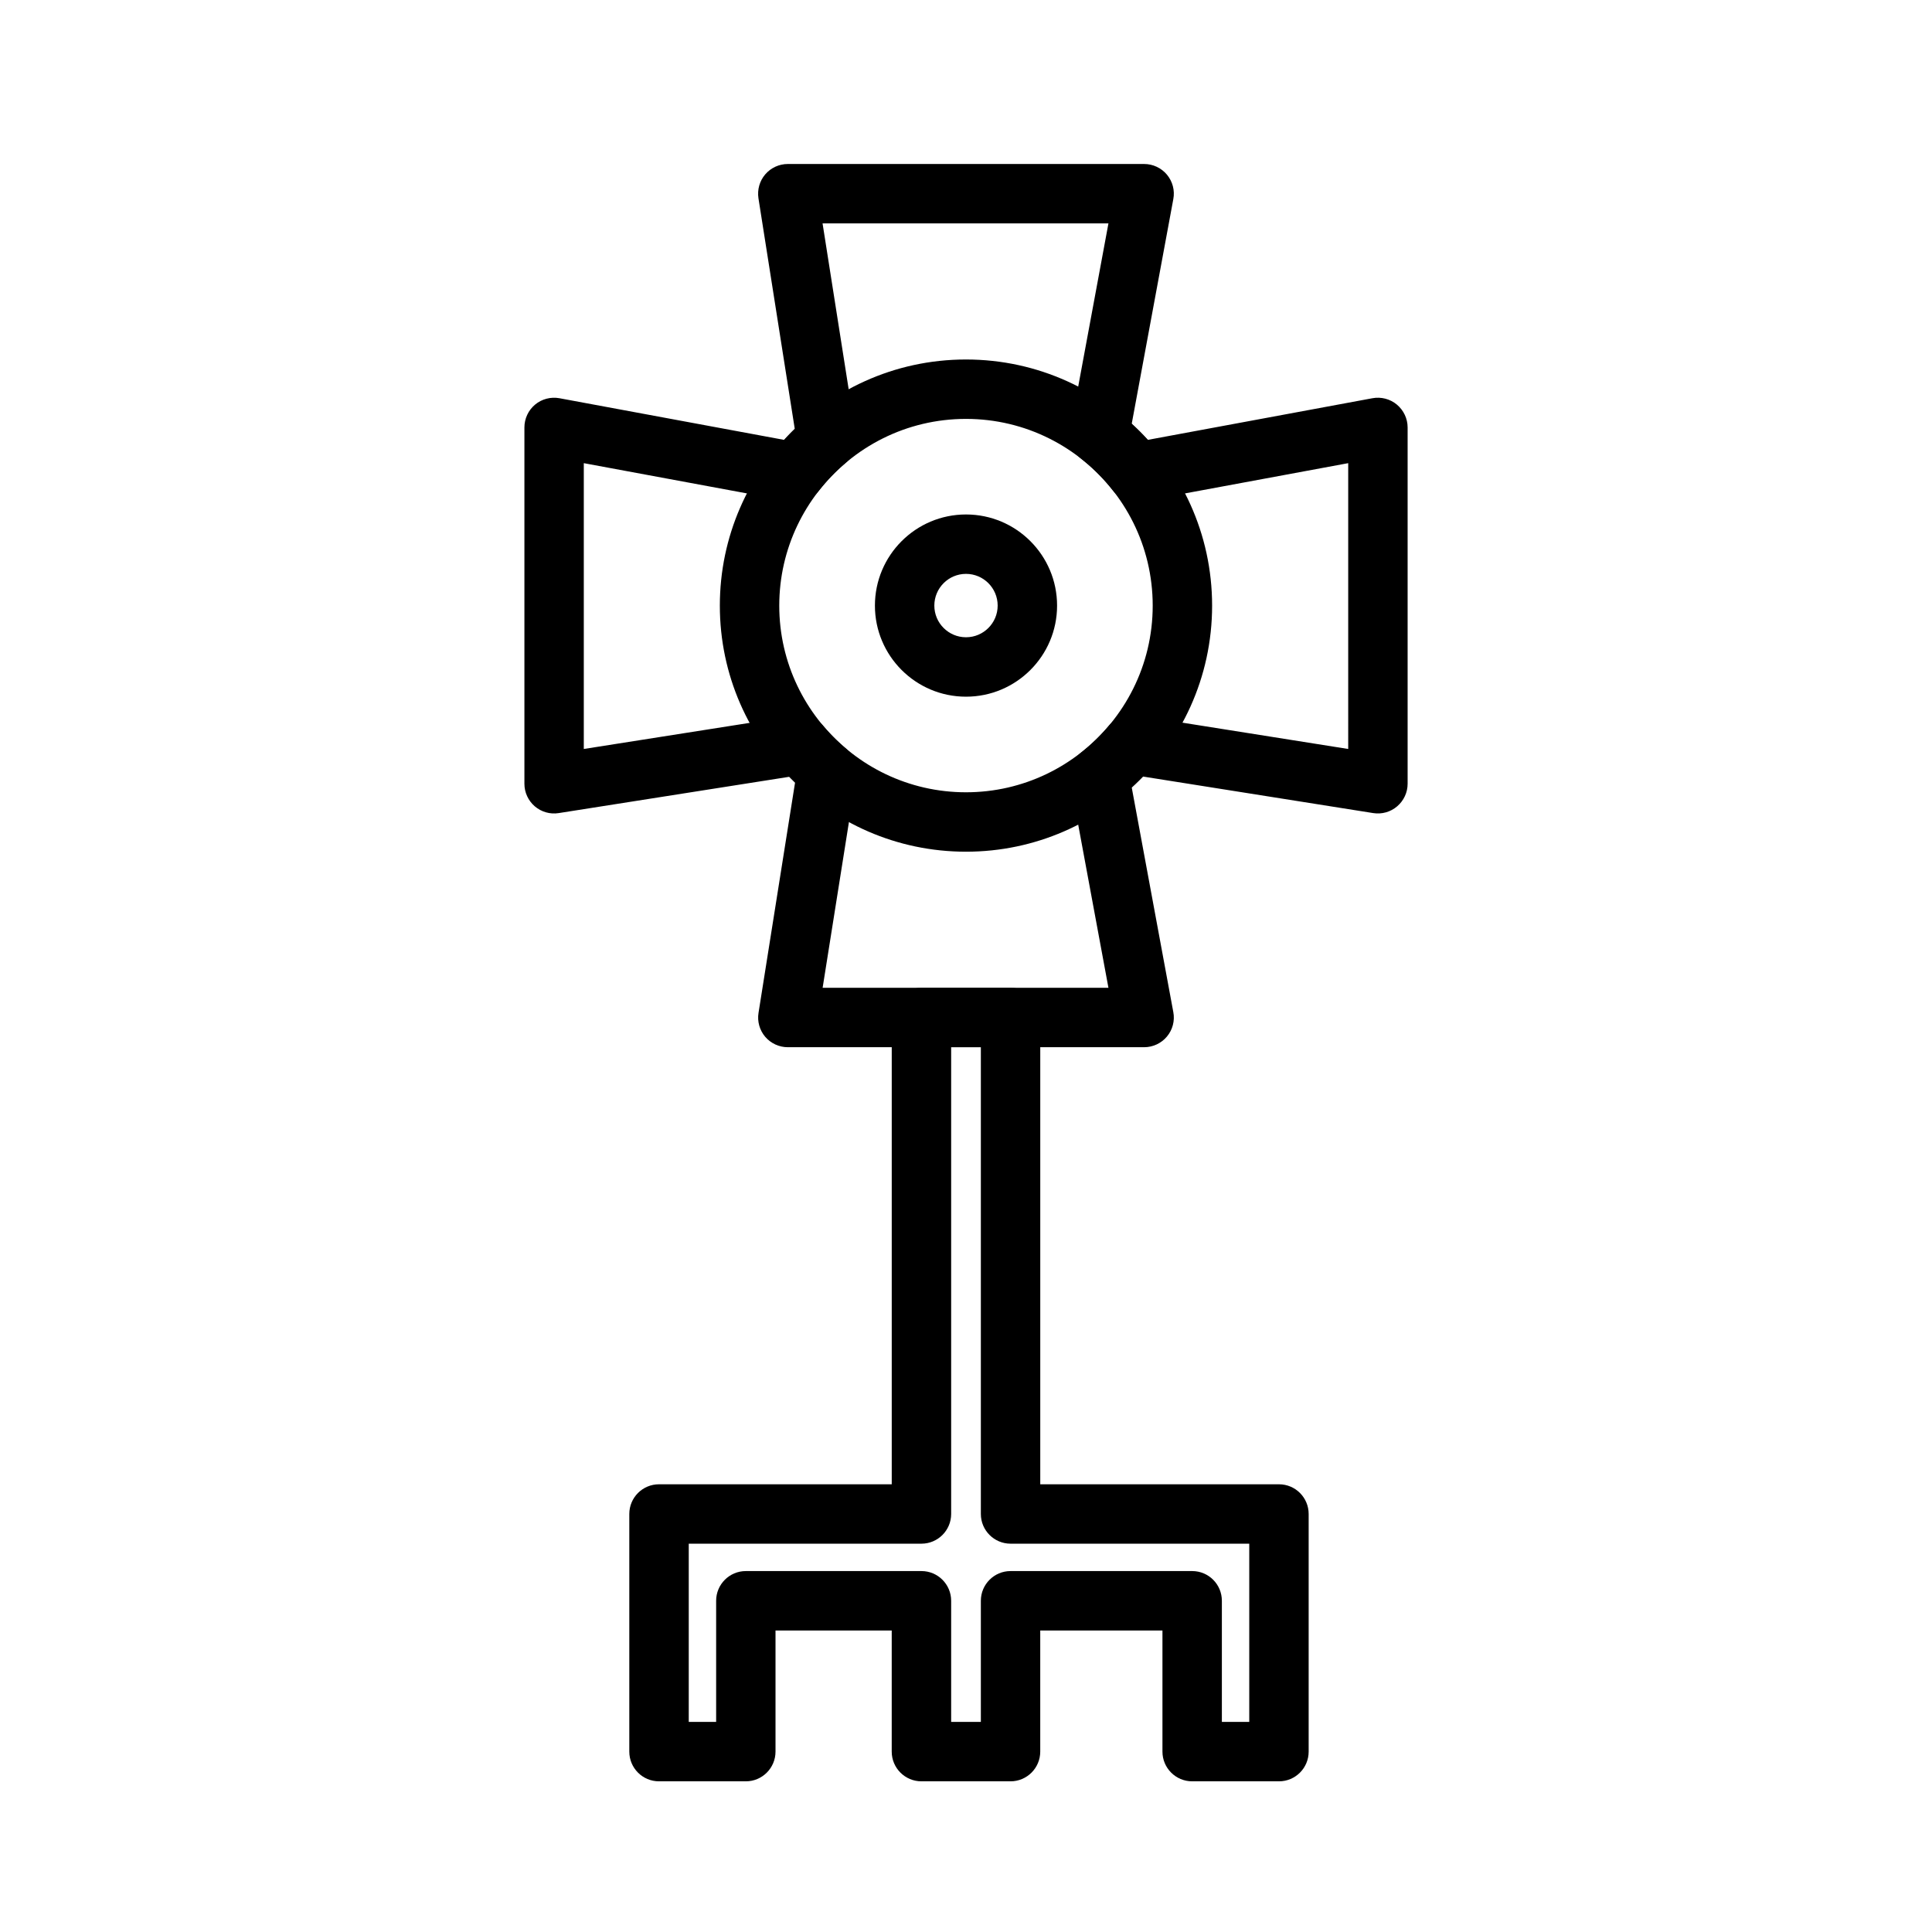
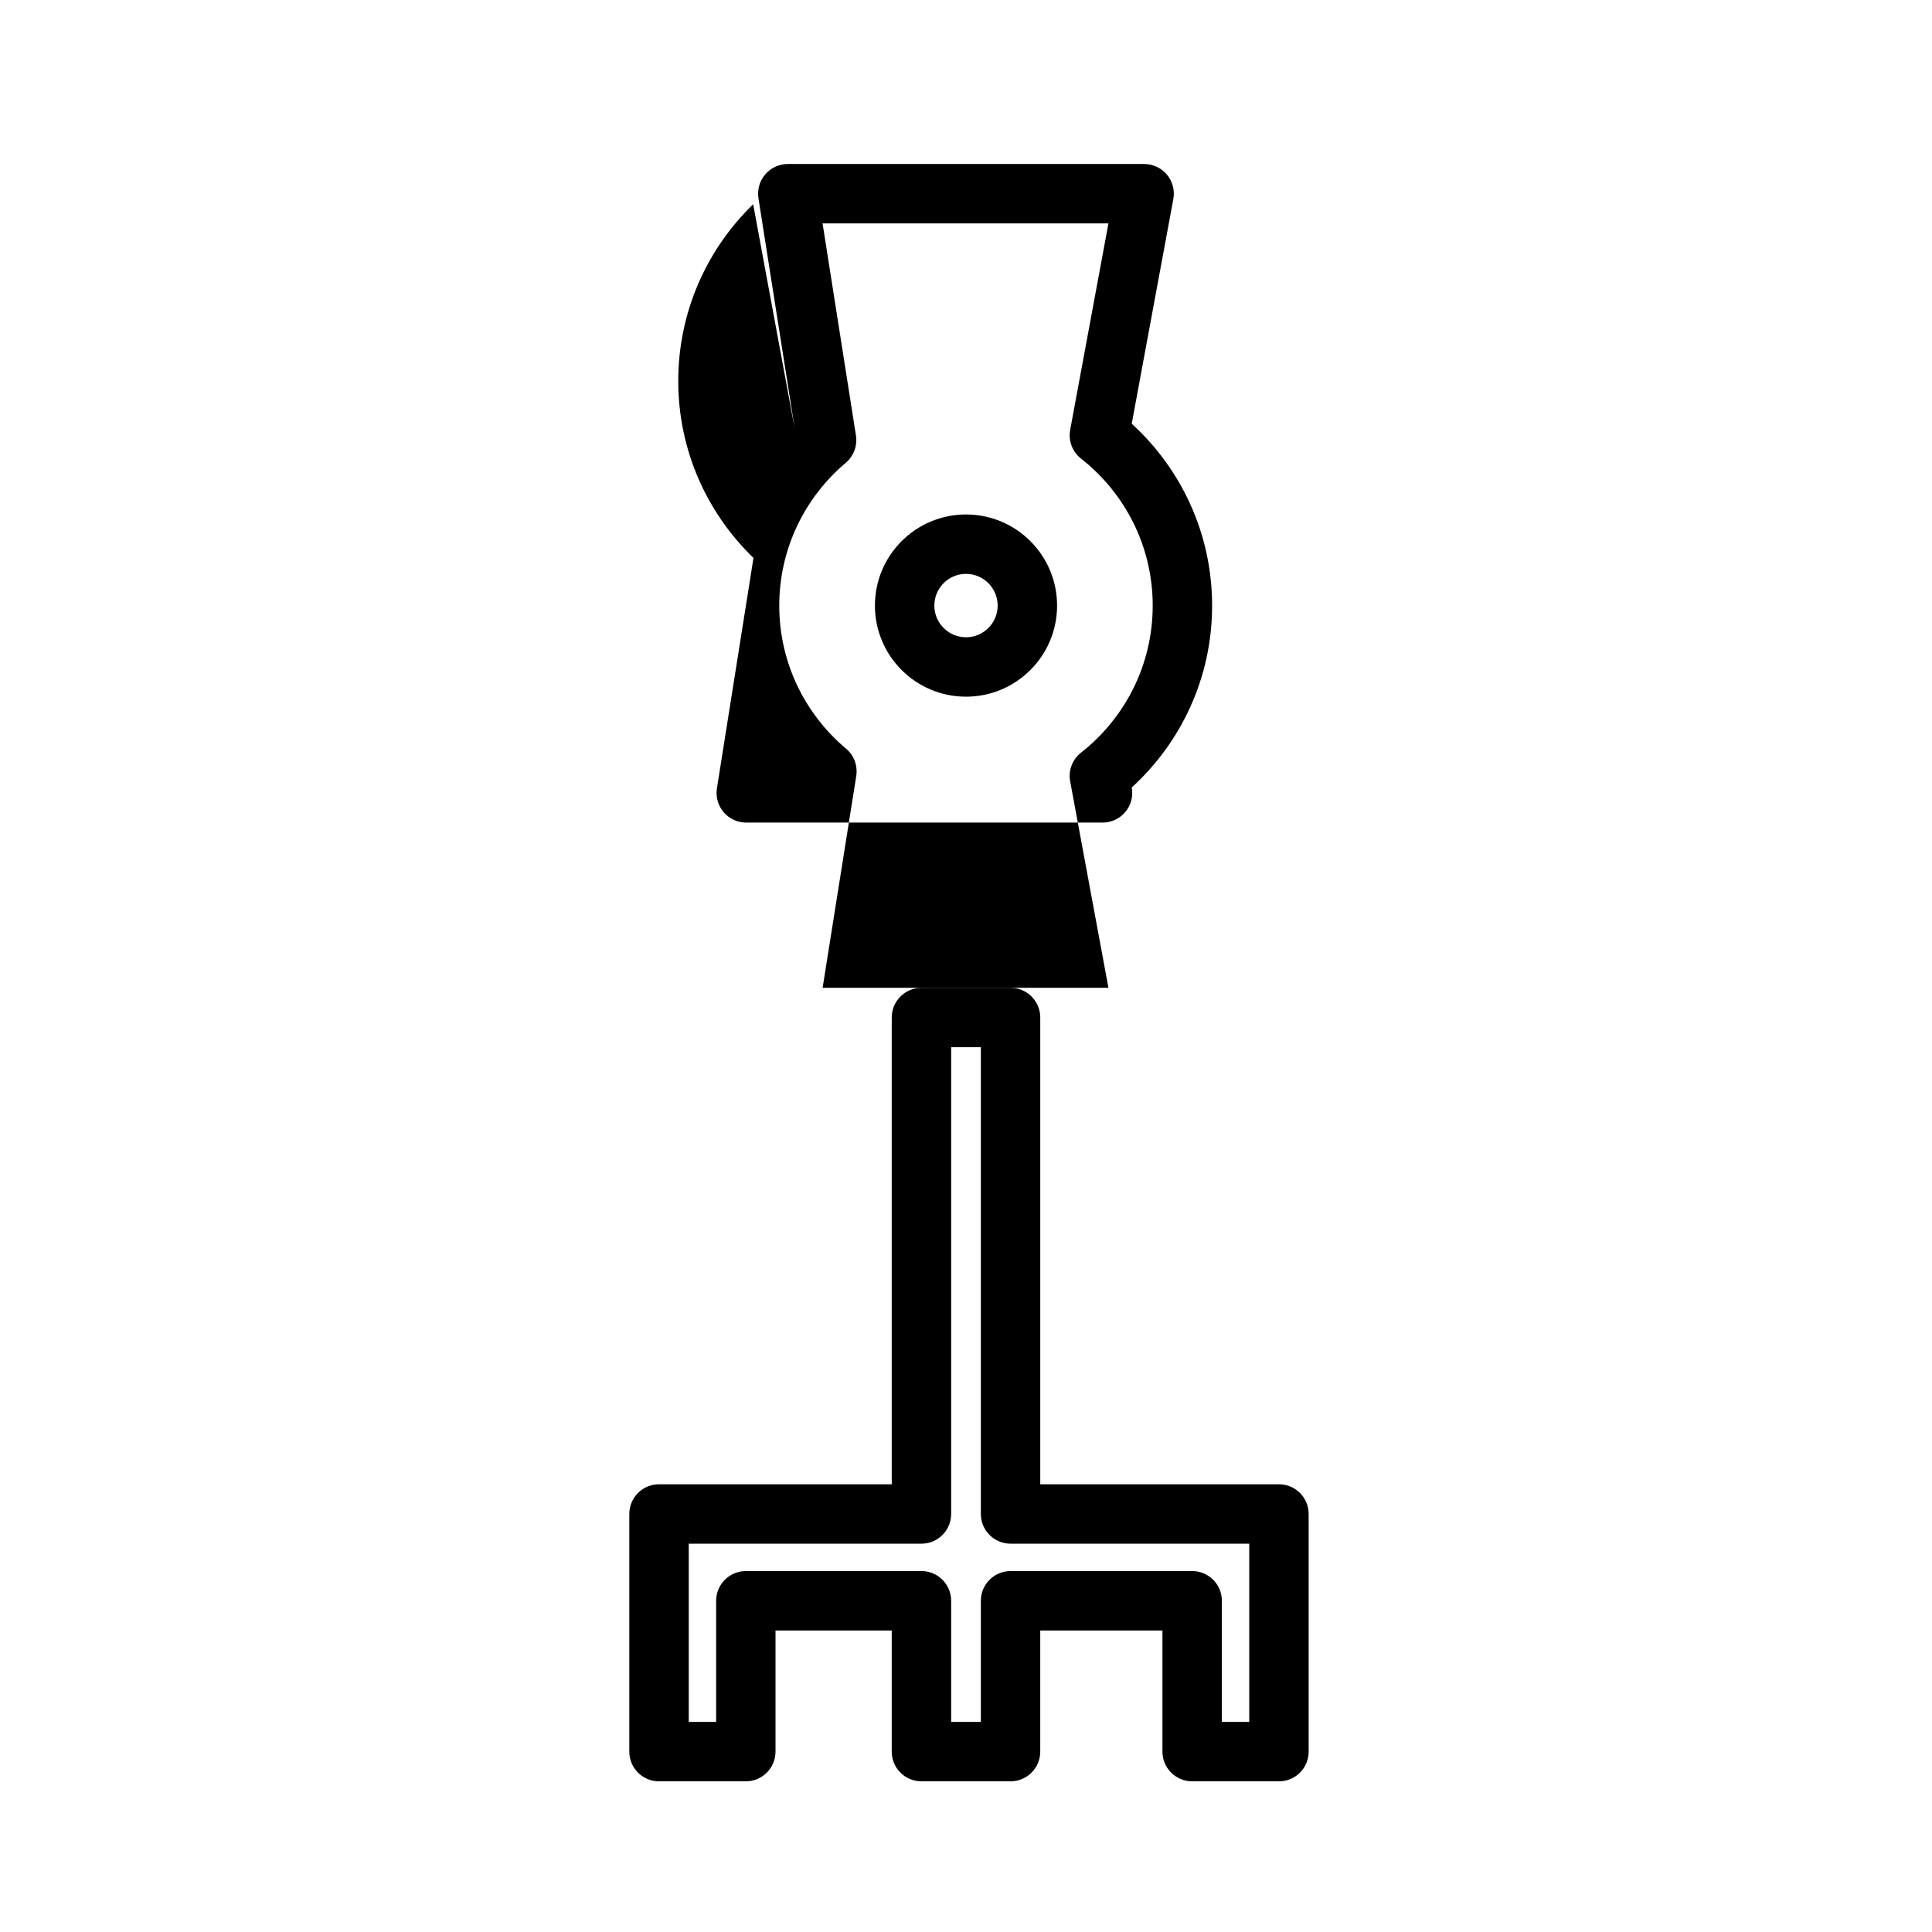
<svg xmlns="http://www.w3.org/2000/svg" fill="#000000" width="800px" height="800px" version="1.1" viewBox="144 144 512 512">
  <g fill-rule="evenodd">
-     <path d="m351.8 260.57c11.918-13.082 29.109-21.301 48.191-21.301 19.082 0 36.273 8.219 48.191 21.301l59.527-11.035c2.297-0.426 4.676 0.188 6.473 1.684 1.793 1.496 2.852 3.715 2.852 6.062v94.418c0 2.312-1.023 4.488-2.769 5.984-1.746 1.496-4.062 2.156-6.344 1.793l-61.023-9.684c-11.855 12.281-28.496 19.918-46.902 19.918-18.375 0-34.969-7.606-46.824-19.852l-61.117 9.621c-2.266 0.363-4.582-0.301-6.328-1.793-1.746-1.496-2.754-3.684-2.754-5.984v-94.418c0-2.348 1.039-4.566 2.832-6.062 1.793-1.496 4.172-2.109 6.473-1.684l59.527 11.035zm149.49 6.172-54.711 10.141c-2.883 0.535-5.824-0.582-7.637-2.883-9.055-11.555-23.145-18.988-38.949-18.988-15.809 0-29.898 7.43-38.949 18.988-1.812 2.297-4.754 3.418-7.637 2.883l-54.695-10.141v75.746l56.207-8.848c2.707-0.426 5.465 0.598 7.242 2.707 9.07 10.77 22.656 17.617 37.832 17.617 15.207 0 28.812-6.879 37.895-17.68 1.777-2.109 4.535-3.148 7.258-2.707l56.145 8.91z" />
-     <path d="m354.62 257.66-9.621-61.102c-0.348-2.281 0.301-4.598 1.793-6.344 1.496-1.746 3.684-2.754 5.984-2.754h94.434c2.332 0 4.551 1.039 6.047 2.832 1.496 1.812 2.125 4.172 1.684 6.473l-11.02 59.527c13.082 11.934 21.301 29.109 21.301 48.207 0 19.082-8.219 36.258-21.301 48.191l11.02 59.527c0.441 2.297-0.188 4.676-1.684 6.473-1.496 1.793-3.715 2.832-6.047 2.832h-94.434c-2.297 0-4.488-1.008-5.984-2.754-1.496-1.762-2.141-4.078-1.777-6.344l9.684-61.039c-12.281-11.855-19.934-28.48-19.934-46.887 0-18.375 7.621-34.984 19.852-46.84zm83.129-54.457h-75.762l8.848 56.207c0.426 2.723-0.598 5.465-2.707 7.242-10.754 9.086-17.617 22.672-17.617 37.848 0 15.191 6.879 28.812 17.695 37.895 2.109 1.762 3.133 4.519 2.707 7.258l-8.91 56.129h75.746l-10.141-54.711c-0.535-2.883 0.566-5.809 2.883-7.621 11.555-9.07 18.988-23.145 18.988-38.949 0-15.824-7.43-29.898-18.988-38.965-2.312-1.812-3.418-4.738-2.883-7.621z" />
+     <path d="m354.62 257.66-9.621-61.102c-0.348-2.281 0.301-4.598 1.793-6.344 1.496-1.746 3.684-2.754 5.984-2.754h94.434c2.332 0 4.551 1.039 6.047 2.832 1.496 1.812 2.125 4.172 1.684 6.473l-11.02 59.527c13.082 11.934 21.301 29.109 21.301 48.207 0 19.082-8.219 36.258-21.301 48.191c0.441 2.297-0.188 4.676-1.684 6.473-1.496 1.793-3.715 2.832-6.047 2.832h-94.434c-2.297 0-4.488-1.008-5.984-2.754-1.496-1.762-2.141-4.078-1.777-6.344l9.684-61.039c-12.281-11.855-19.934-28.48-19.934-46.887 0-18.375 7.621-34.984 19.852-46.84zm83.129-54.457h-75.762l8.848 56.207c0.426 2.723-0.598 5.465-2.707 7.242-10.754 9.086-17.617 22.672-17.617 37.848 0 15.191 6.879 28.812 17.695 37.895 2.109 1.762 3.133 4.519 2.707 7.258l-8.91 56.129h75.746l-10.141-54.711c-0.535-2.883 0.566-5.809 2.883-7.621 11.555-9.07 18.988-23.145 18.988-38.949 0-15.824-7.43-29.898-18.988-38.965-2.312-1.812-3.418-4.738-2.883-7.621z" />
    <path d="m400 280.34c-13.32 0-24.137 10.816-24.137 24.152 0 13.32 10.816 24.137 24.137 24.137s24.137-10.816 24.137-24.137c0-13.336-10.816-24.152-24.137-24.152zm0 15.742c4.629 0 8.391 3.762 8.391 8.406 0 4.629-3.762 8.391-8.391 8.391s-8.391-3.762-8.391-8.391c0-4.644 3.762-8.406 8.391-8.406z" />
    <path d="m380.32 537.35v-123.7c0-4.344 3.527-7.871 7.871-7.871h23.617c4.344 0 7.871 3.527 7.871 7.871v123.7h63.258c4.359 0 7.871 3.527 7.871 7.871v62.977c0 4.344-3.512 7.871-7.871 7.871h-23.004c-4.344 0-7.871-3.527-7.871-7.871v-32.102h-32.387v32.102c0 4.344-3.527 7.871-7.871 7.871h-23.617c-4.344 0-7.871-3.527-7.871-7.871v-32.102h-30.797v32.102c0 4.344-3.527 7.871-7.871 7.871h-23.004c-4.359 0-7.871-3.527-7.871-7.871v-62.977c0-4.344 3.512-7.871 7.871-7.871zm23.617-115.83h-7.871v123.7c0 4.344-3.527 7.871-7.871 7.871h-61.668v47.23h7.258v-32.102c0-4.344 3.527-7.871 7.871-7.871h46.539c4.344 0 7.871 3.527 7.871 7.871v32.102h7.871v-32.102c0-4.344 3.527-7.871 7.871-7.871h48.129c4.359 0 7.871 3.527 7.871 7.871v32.102h7.258v-47.23h-63.258c-4.344 0-7.871-3.527-7.871-7.871z" />
  </g>
</svg>